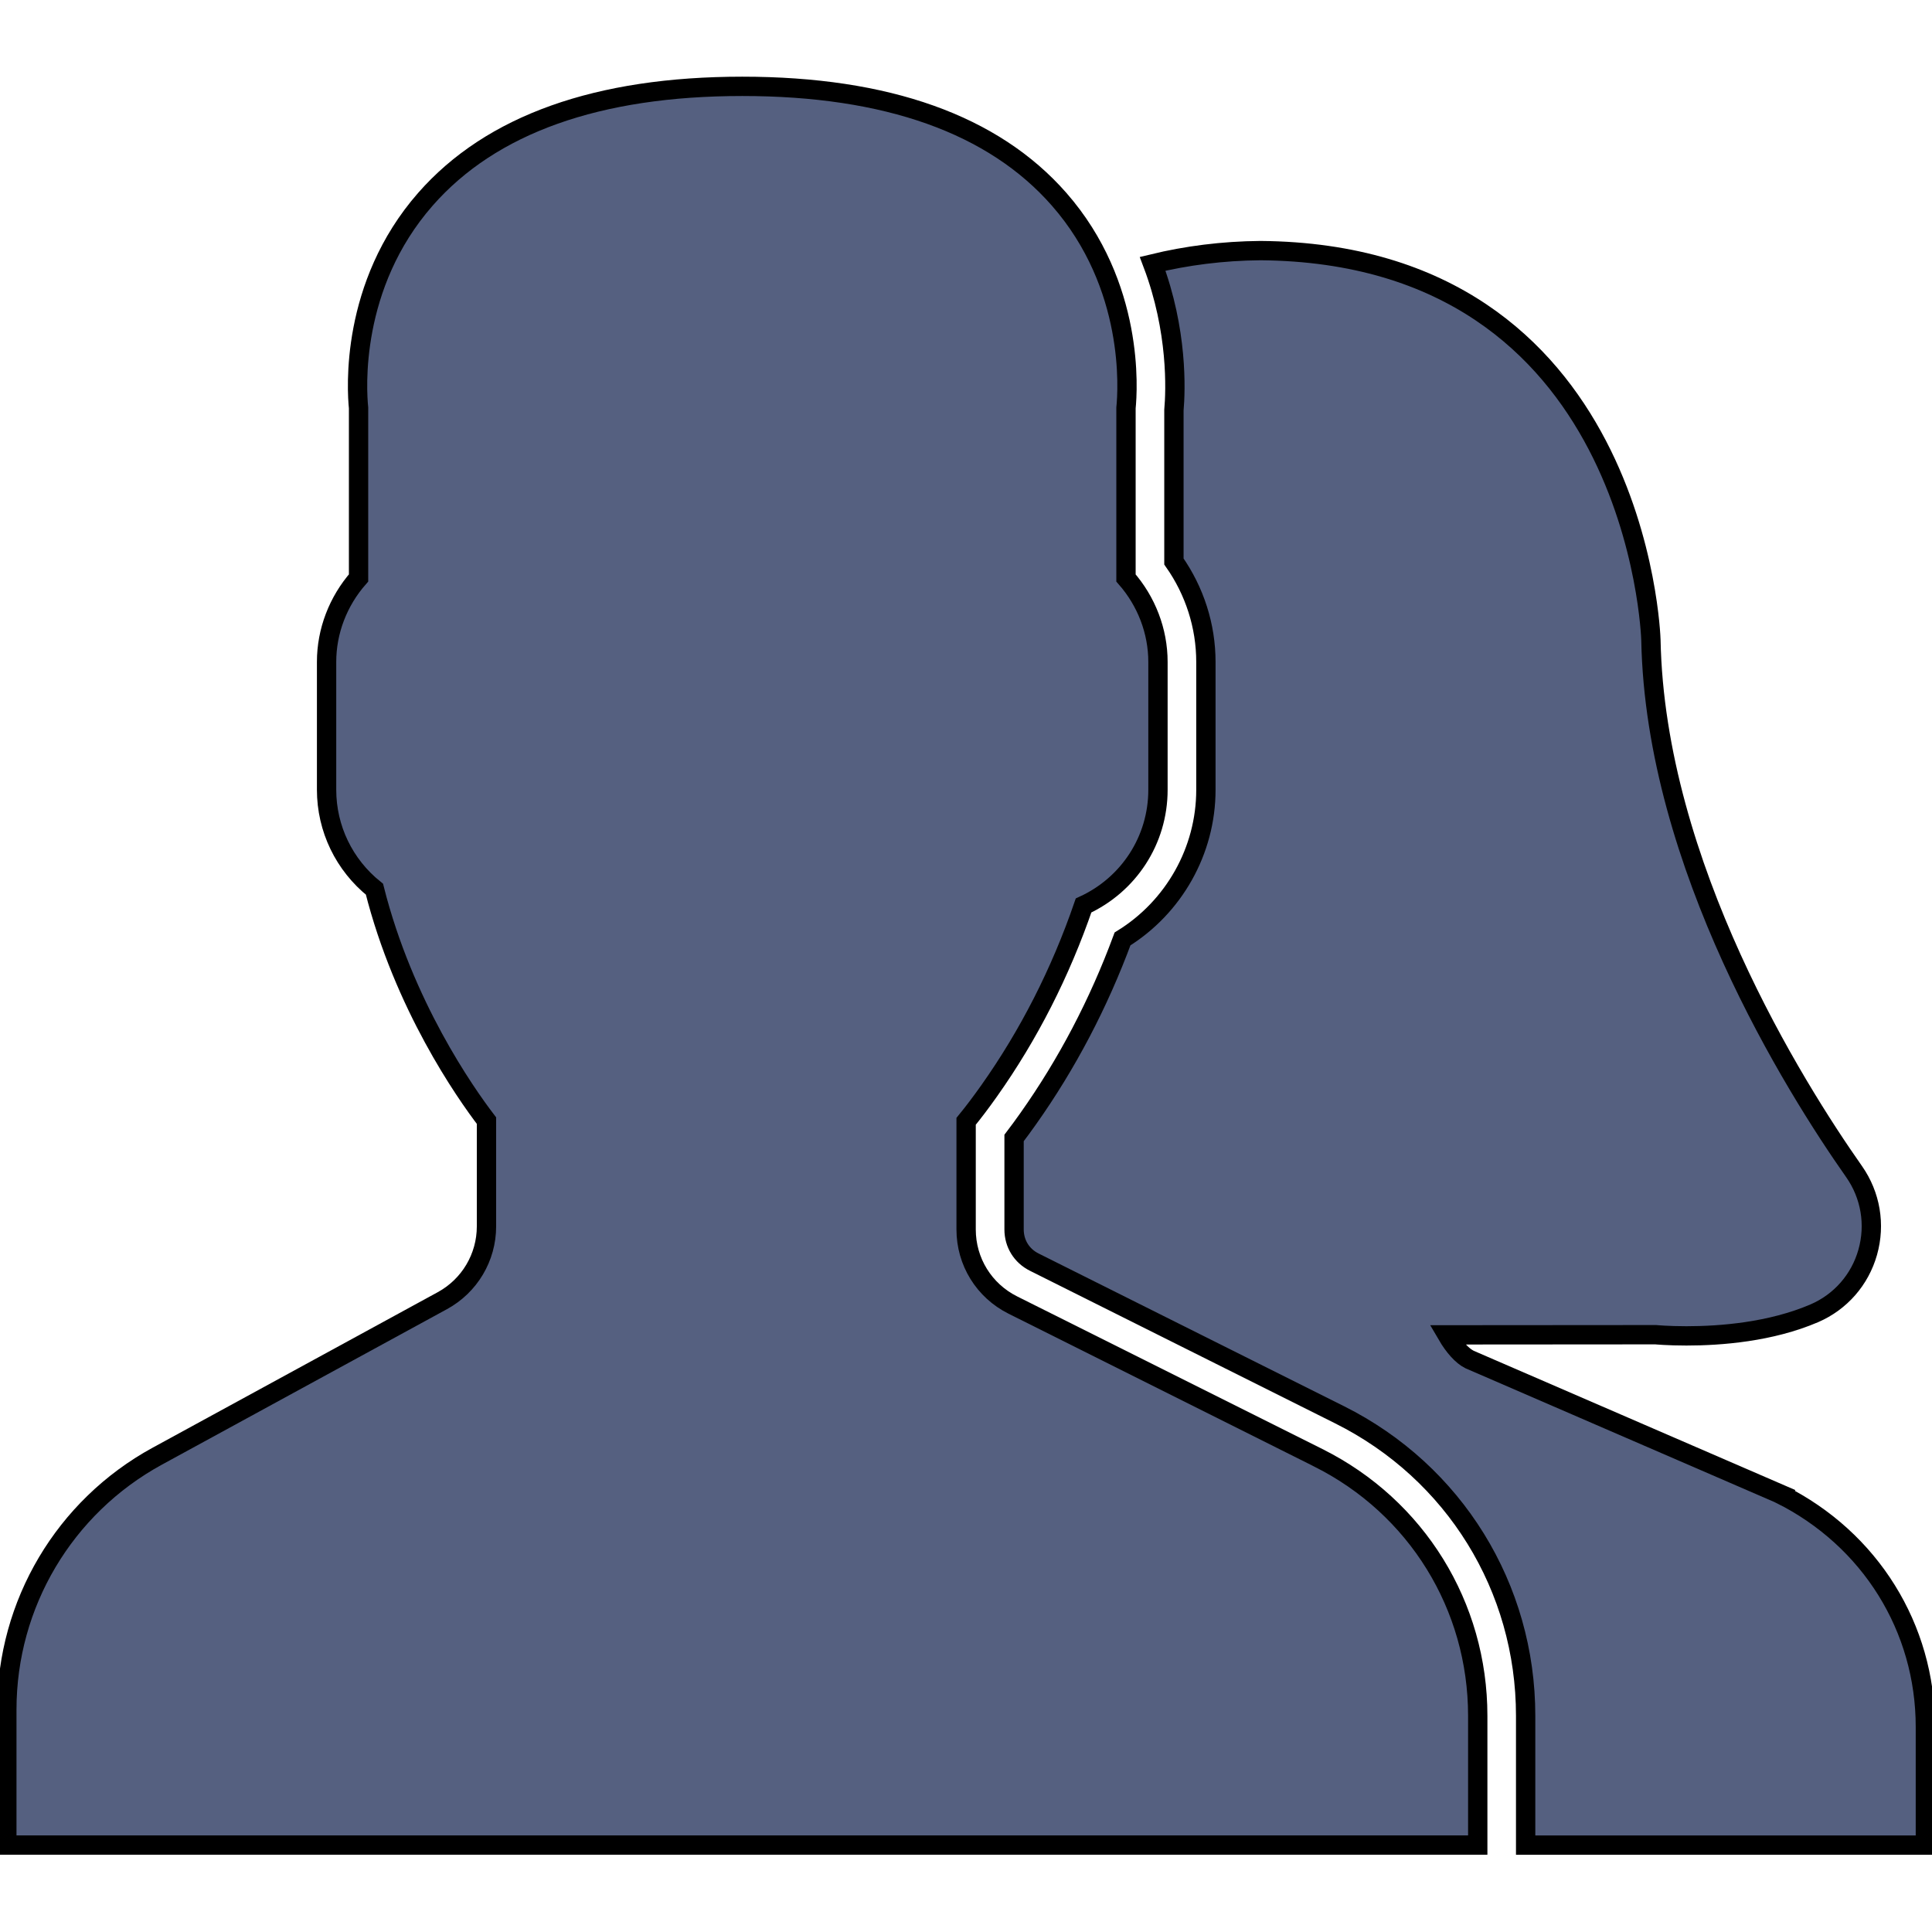
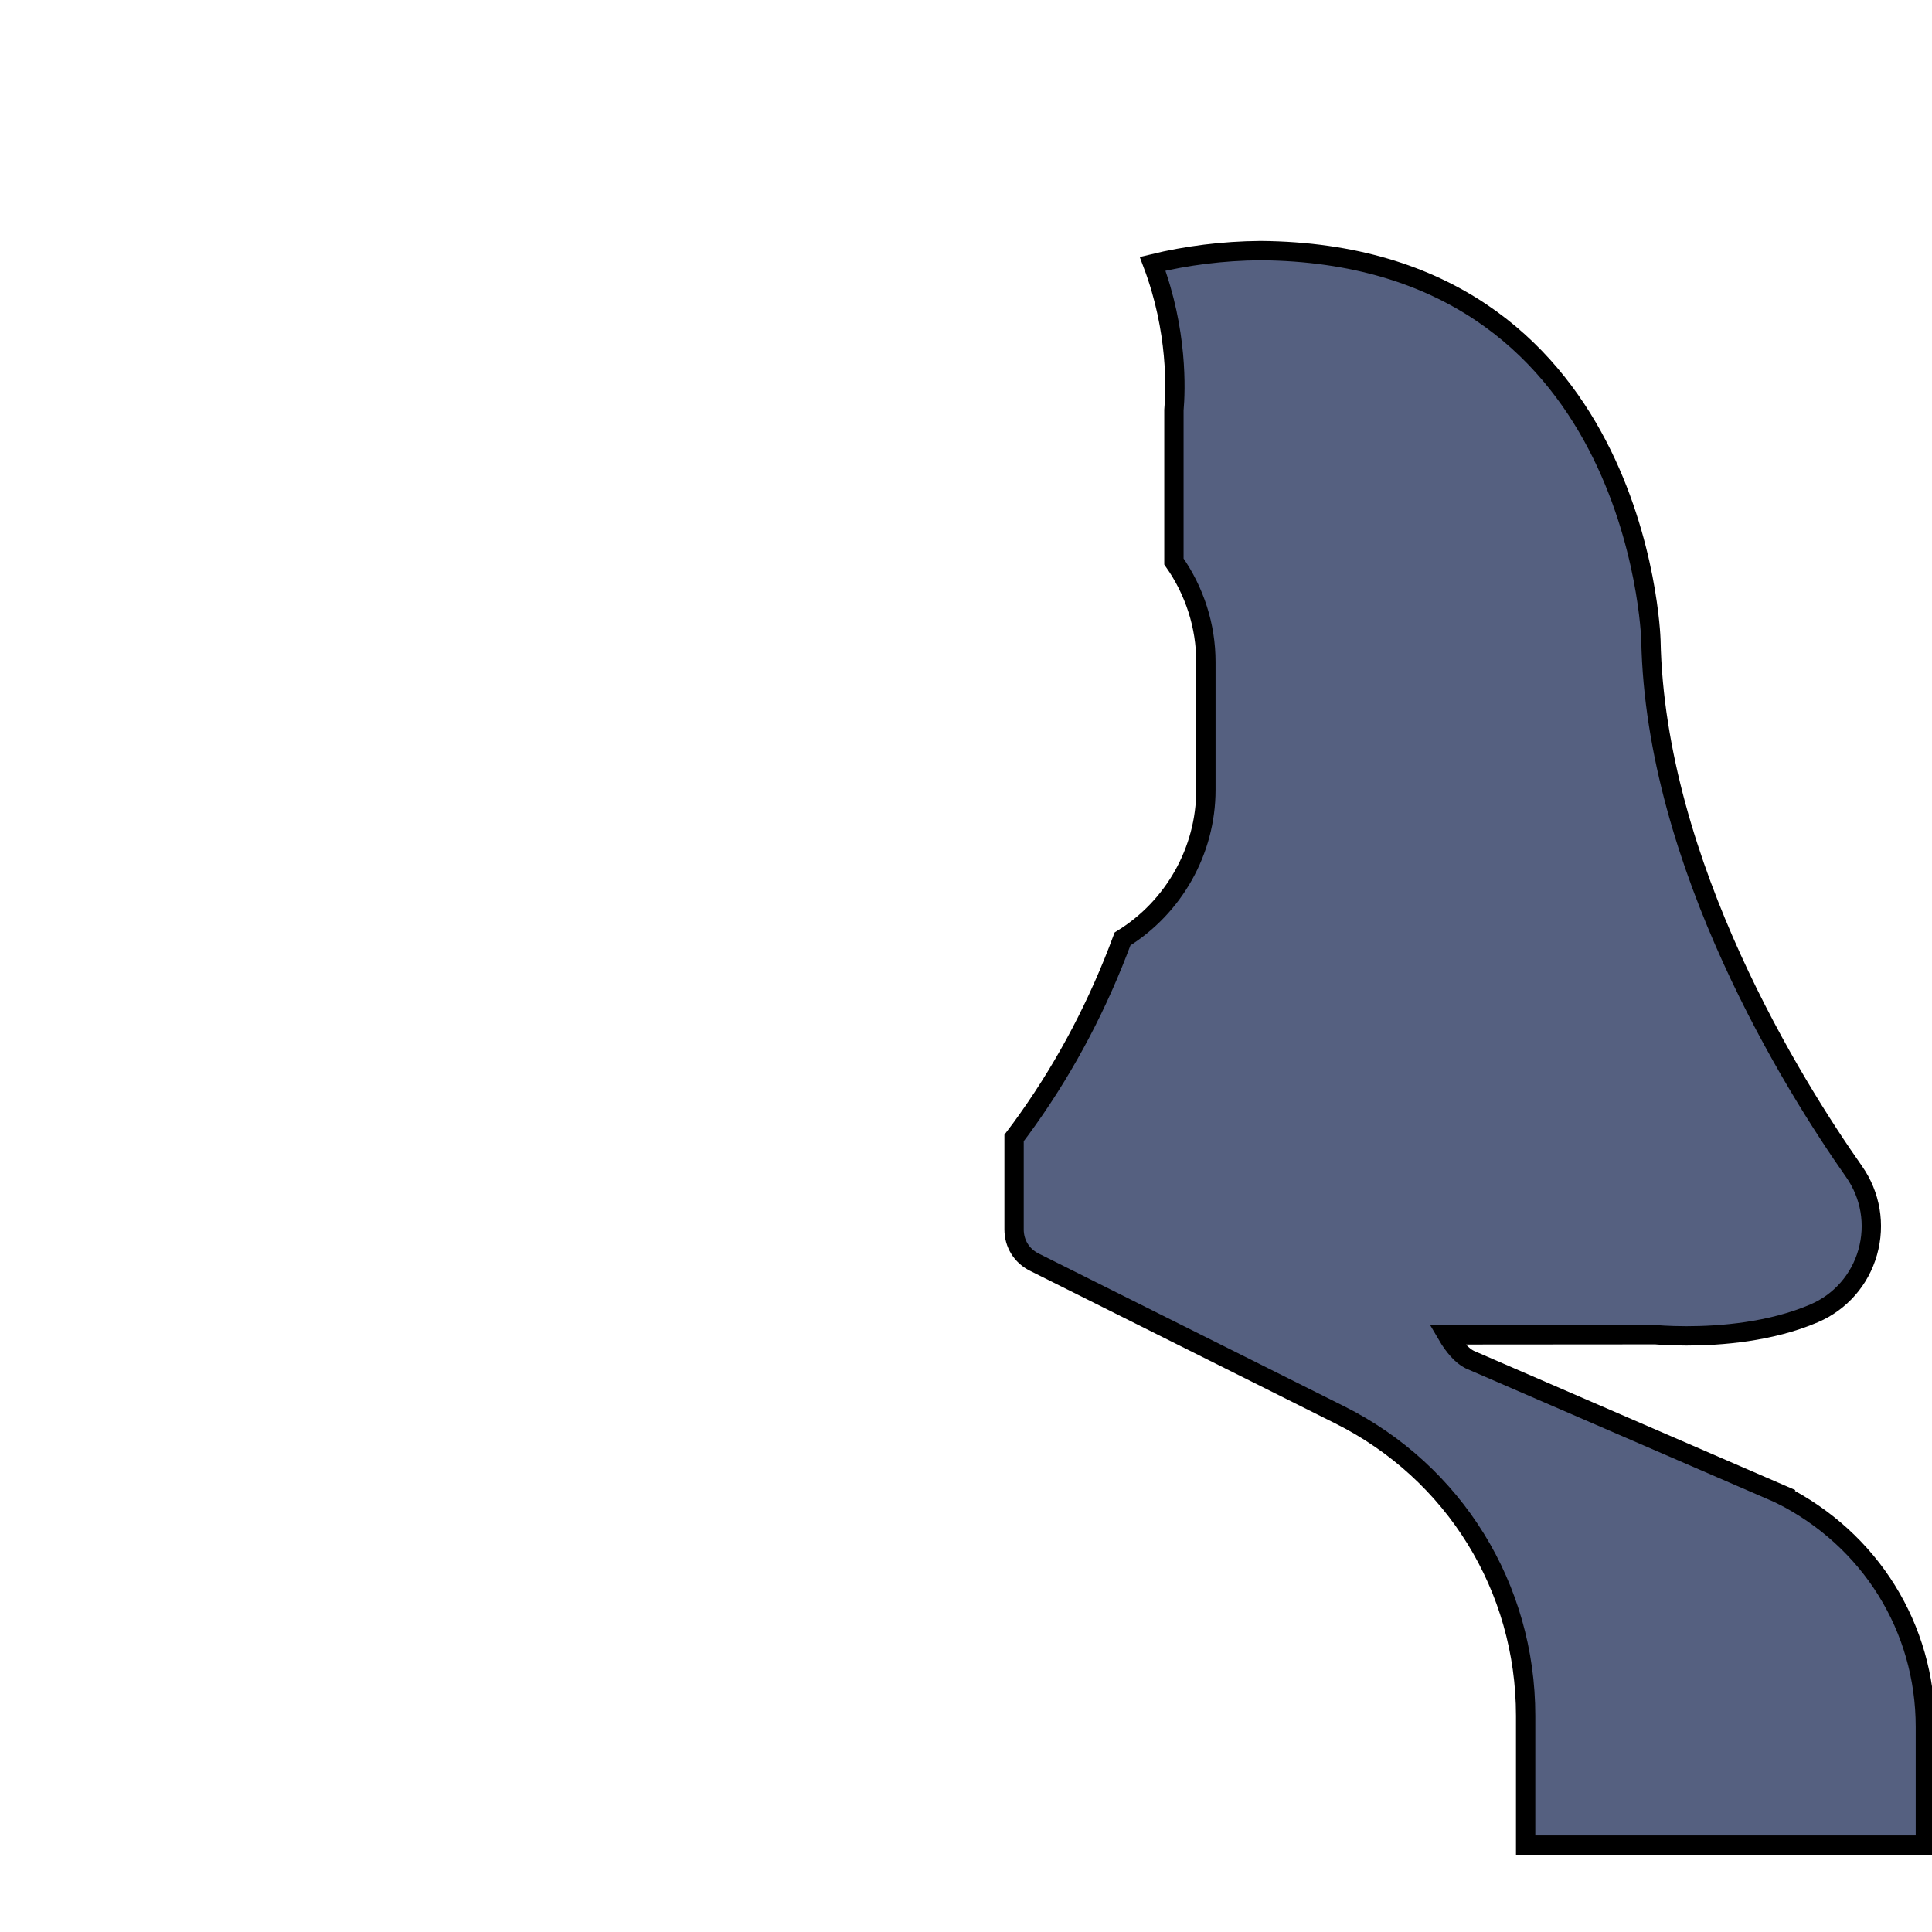
<svg xmlns="http://www.w3.org/2000/svg" width="100" height="100" viewBox="0 0 100 100">
  <style> .path{} </style>
  <g id="users-svg">
-     <path fill="#556080" class="path" stroke="null" d="m68.235,75.454l-15.811,-7.905c-1.491,-0.746 -2.418,-2.246 -2.418,-3.914l0,-5.596c0.379,-0.463 0.778,-0.991 1.19,-1.574c2.051,-2.896 3.694,-6.121 4.889,-9.598c2.335,-1.071 3.851,-3.38 3.851,-5.986l0,-6.62c0,-1.594 -0.596,-3.138 -1.655,-4.345l0,-8.803c0.093,-0.91 0.457,-6.329 -3.462,-10.8c-3.4,-3.878 -8.916,-5.844 -16.399,-5.844s-12.999,1.966 -16.399,5.842c-3.919,4.47 -3.555,9.891 -3.462,10.8l0,8.803c-1.059,1.207 -1.655,2.751 -1.655,4.345l0,6.62c0,2.014 0.915,3.893 2.478,5.146c1.516,6.003 4.689,10.526 5.798,11.978l0,5.477c0,1.602 -0.874,3.072 -2.279,3.84l-14.765,8.054c-4.801,2.622 -7.782,7.643 -7.782,13.112l0,7.014l76.134,0l0,-6.692c0,-5.692 -3.163,-10.808 -8.252,-13.353l-0,0z" />
    <path fill="#556080" class="path" stroke="null" d="m92.156,77.336l-16.093,-6.968c-0.381,-0.19 -0.803,-0.655 -1.165,-1.276l10.8,-0.008c0,0 0.624,0.061 1.592,0.061c1.776,0 4.366,-0.202 6.62,-1.17c1.352,-0.583 2.359,-1.733 2.762,-3.156c0.407,-1.437 0.149,-2.958 -0.705,-4.176c-3.087,-4.393 -10.291,-15.871 -10.516,-27.513c-0.005,-0.2 -0.657,-19.999 -20.209,-20.159c-1.965,0.017 -3.822,0.258 -5.581,0.684c1.311,3.466 1.19,6.567 1.101,7.574l0,7.834c1.073,1.526 1.655,3.338 1.655,5.199l0,6.62c0,3.156 -1.662,6.078 -4.315,7.716c-1.238,3.347 -2.877,6.473 -4.881,9.303c-0.248,0.353 -0.493,0.685 -0.733,1l0,4.734c0,0.732 0.391,1.365 1.044,1.692l15.811,7.905c5.937,2.969 9.624,8.936 9.624,15.574l0,6.695l20.69,0l0,-6.119c0,-5.118 -2.843,-9.715 -7.503,-12.044z" />
  </g>
</svg>